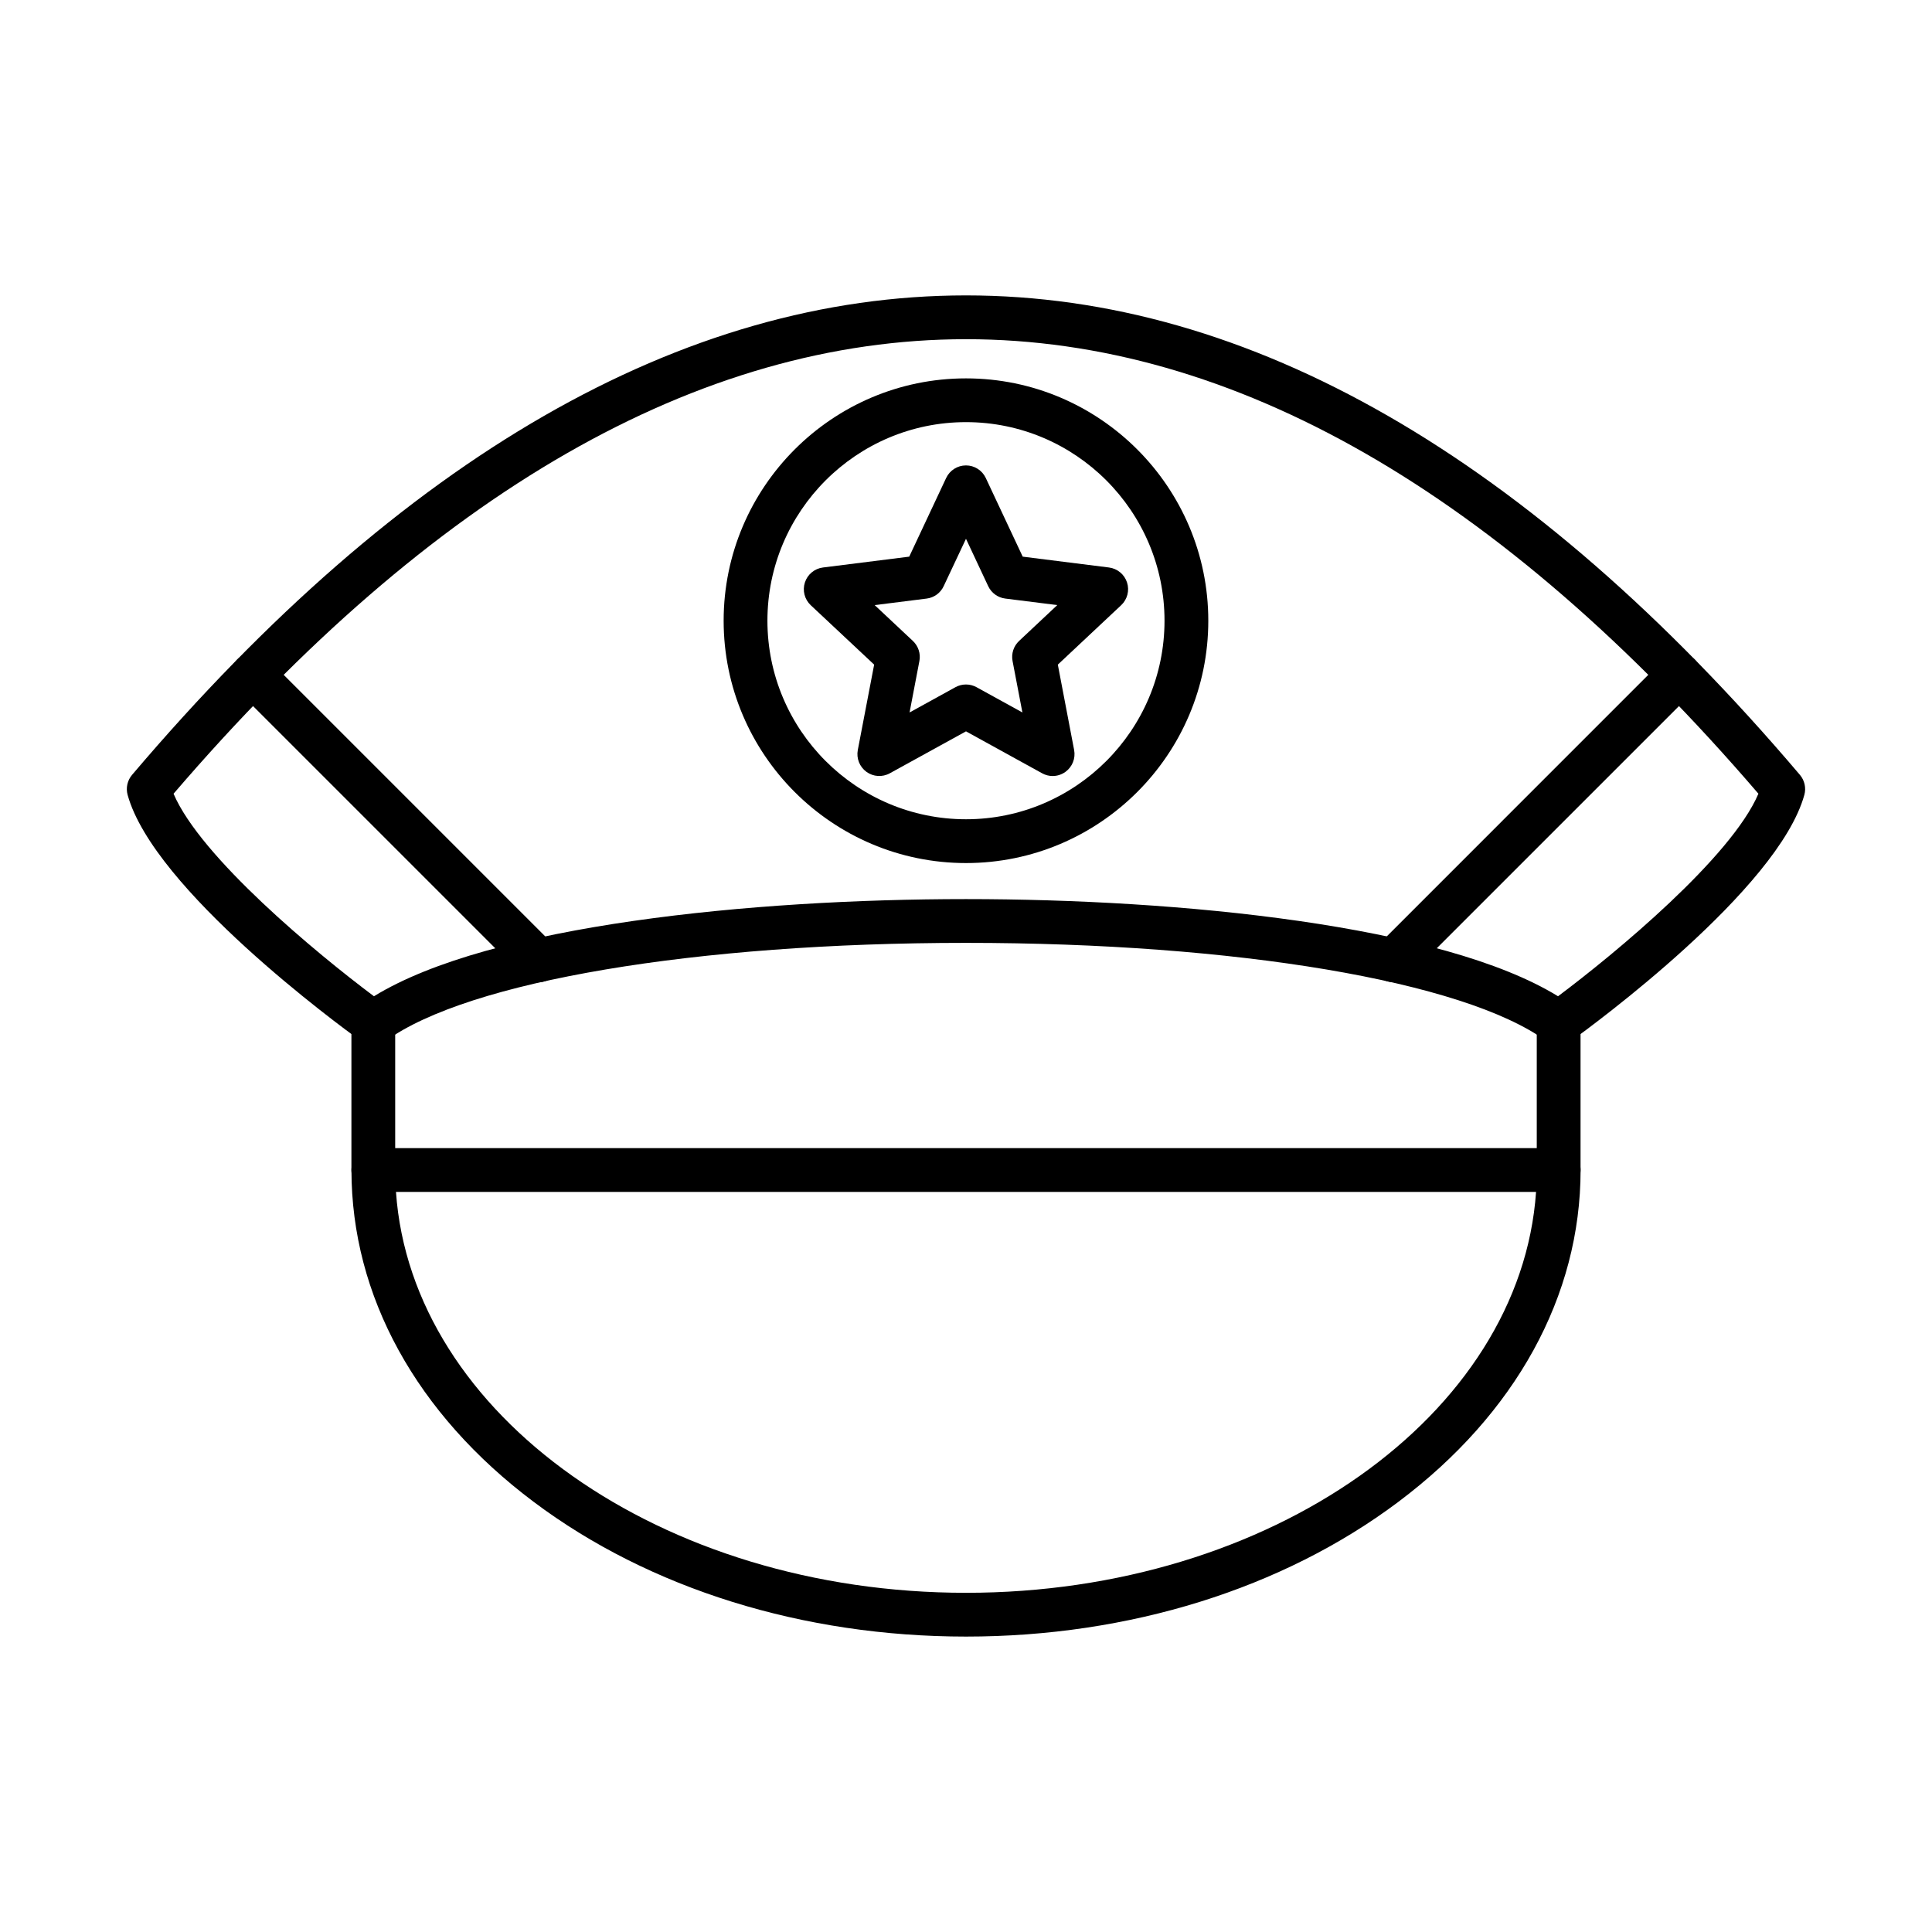
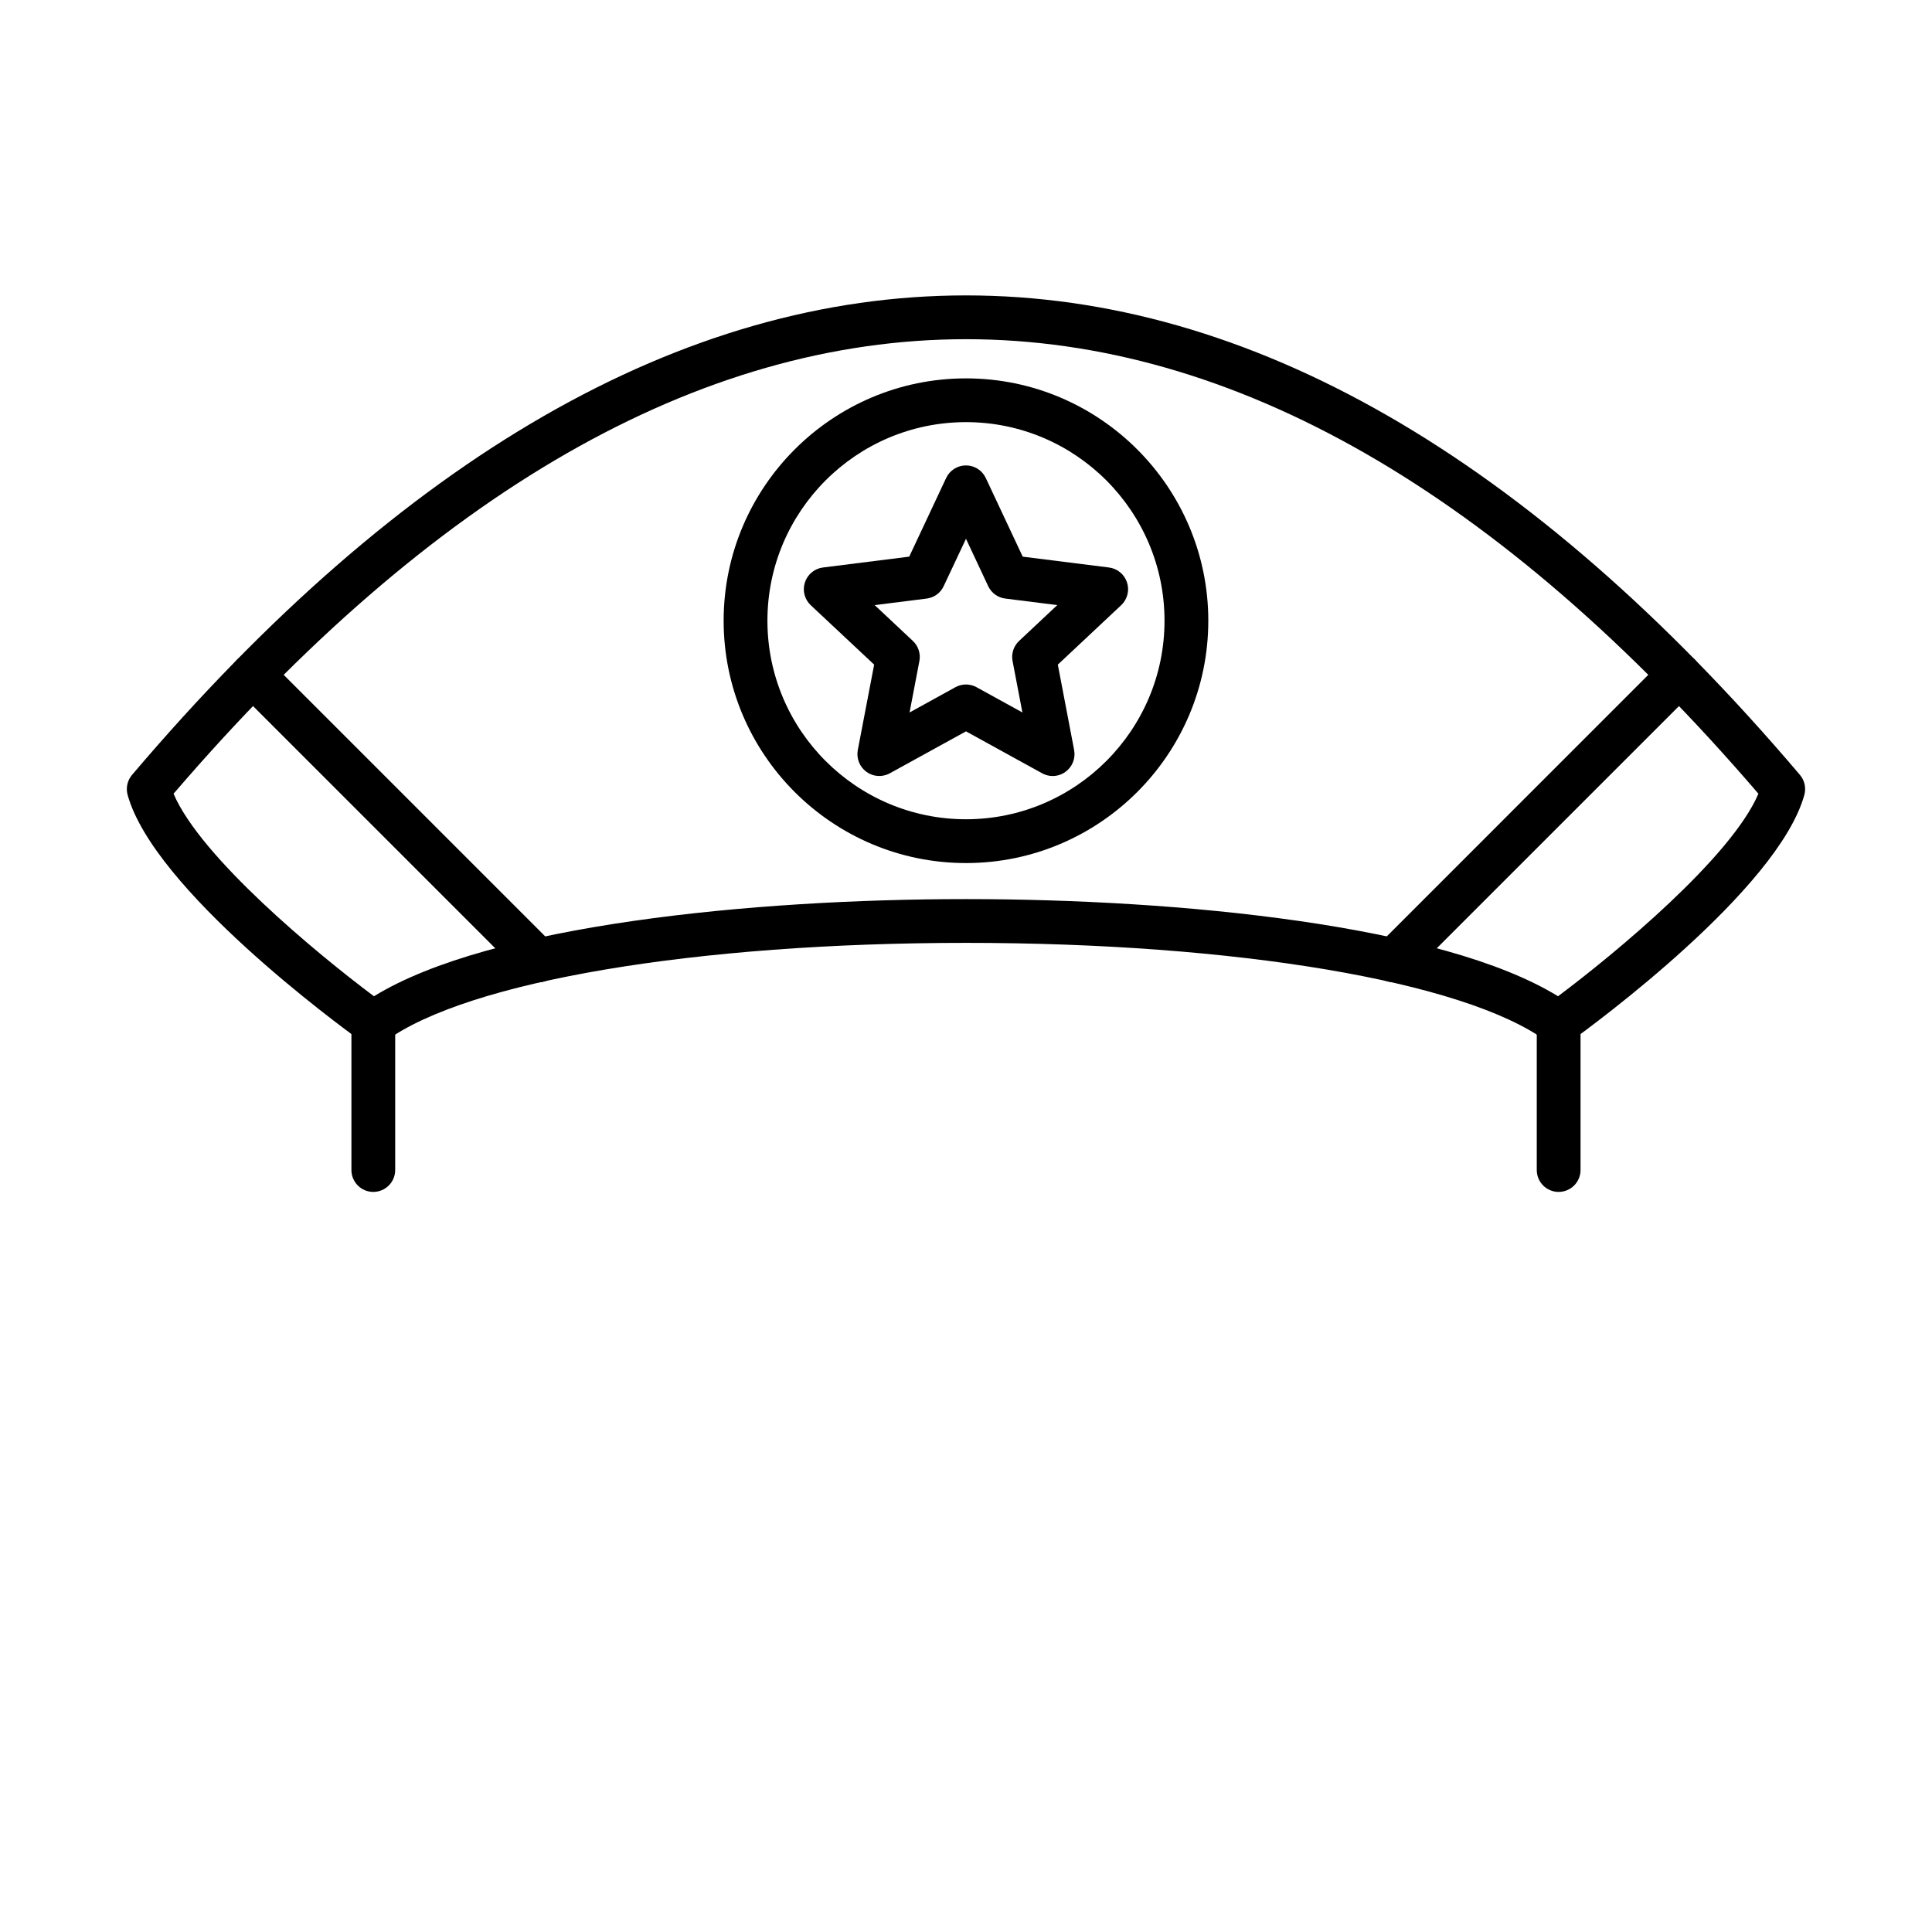
<svg xmlns="http://www.w3.org/2000/svg" fill="#000000" width="800px" height="800px" version="1.1" viewBox="144 144 512 512">
  <g fill-rule="evenodd">
    <path d="m189.99 354.34c7.191 16.871 37.906 42.309 53.113 53.68 30.766-18.926 100.4-25.75 156.9-25.75 56.492 0 126.12 6.816 156.89 25.75 15.207-11.383 45.926-36.82 53.105-53.68-68.605-79.926-139.24-120.45-209.99-120.45-70.758 0-141.4 40.527-210.01 120.45zm52.941 66.562c-1.188 0-2.379-0.371-3.394-1.098-5.578-4.027-54.758-40.062-61.715-65.141-0.512-1.852-0.07-3.836 1.168-5.309 71.586-84.316 145.95-127.07 221.01-127.07 75.051 0 149.41 42.75 221 127.07 1.238 1.469 1.684 3.453 1.168 5.309-6.957 25.078-56.137 61.113-61.715 65.141-2.031 1.461-4.773 1.461-6.797-0.012-21.742-15.75-82.059-25.922-153.66-25.922-71.617 0-131.92 10.172-153.67 25.922-1.016 0.734-2.207 1.109-3.402 1.109z" />
    <path d="m286.66 404.31c-1.48 0-2.973-0.562-4.102-1.699l-75.664-75.656c-2.266-2.266-2.269-5.941-0.004-8.207 2.269-2.266 5.934-2.266 8.199 0l75.664 75.664c2.266 2.266 2.266 5.941 0 8.199-1.125 1.137-2.617 1.703-4.098 1.699z" />
    <path d="m513.35 404.31c-1.48 0-2.973-0.562-4.102-1.699-2.266-2.258-2.266-5.934 0-8.199l75.656-75.664c2.266-2.266 5.941-2.266 8.207 0s2.266 5.941 0 8.207l-75.664 75.652c-1.125 1.137-2.617 1.703-4.098 1.703z" />
    <path d="m242.93 459.87c-3.203 0-5.801-2.598-5.801-5.801v-38.977c0-3.215 2.598-5.801 5.801-5.801s5.801 2.59 5.801 5.801v38.973c0 3.203-2.598 5.801-5.801 5.801zm314.13 0c-3.203 0-5.801-2.598-5.801-5.801v-38.977c0-3.215 2.598-5.801 5.801-5.801s5.801 2.59 5.801 5.801v38.973c0 3.203-2.602 5.801-5.801 5.801z" />
-     <path d="m248.94 459.87c4.09 59.098 70.285 106.24 151.07 106.24 80.77 0 146.97-47.145 151.06-106.24zm151.07 117.84c-43.207 0-83.883-12.668-114.55-35.68-31.16-23.375-48.32-54.617-48.32-87.961 0-3.203 2.598-5.801 5.801-5.801h314.13c3.203 0 5.801 2.598 5.801 5.801 0 33.344-17.16 64.586-48.32 87.961-30.664 23.012-71.344 35.684-114.54 35.68z" />
-     <path d="m400 255.87c-29.023 0-52.625 23.605-52.625 52.621 0.004 29.016 23.598 52.621 52.621 52.621 29.016 0 52.613-23.605 52.613-52.621 0-29.016-23.598-52.621-52.609-52.621zm0 116.85c-35.422 0-64.227-28.805-64.227-64.223 0-35.41 28.805-64.223 64.223-64.223 35.41 0 64.215 28.812 64.215 64.223 0 35.422-28.805 64.223-64.211 64.223z" />
+     <path d="m400 255.87c-29.023 0-52.625 23.605-52.625 52.621 0.004 29.016 23.598 52.621 52.621 52.621 29.016 0 52.613-23.605 52.613-52.621 0-29.016-23.598-52.621-52.609-52.621m0 116.85c-35.422 0-64.227-28.805-64.227-64.223 0-35.41 28.805-64.223 64.223-64.223 35.41 0 64.215 28.812 64.215 64.223 0 35.422-28.805 64.223-64.211 64.223z" />
    <path d="m375.8 304.36 10.121 9.496c1.449 1.359 2.106 3.375 1.73 5.32l-2.606 13.637 12.156-6.699c1.742-0.957 3.848-0.957 5.59 0l12.156 6.695-2.609-13.637c-0.371-1.945 0.281-3.957 1.73-5.316l10.121-9.5-13.766-1.73c-1.973-0.242-3.688-1.48-4.535-3.281l-5.891-12.559-5.914 12.559c-0.836 1.805-2.551 3.043-4.523 3.285l-13.766 1.73zm47.172 45.293c-0.969 0-1.926-0.242-2.801-0.727l-20.172-11.109-20.184 11.109c-1.965 1.09-4.391 0.938-6.203-0.383-1.82-1.328-2.707-3.574-2.285-5.789l4.332-22.621-16.809-15.75c-1.633-1.543-2.238-3.887-1.543-6.023 0.695-2.144 2.559-3.688 4.793-3.969l22.852-2.871 9.789-20.848c0.957-2.035 3-3.332 5.254-3.332 2.246 0 4.289 1.301 5.246 3.332l9.789 20.848 22.852 2.871c2.234 0.281 4.098 1.824 4.793 3.969 0.695 2.133 0.09 4.481-1.551 6.023l-16.789 15.75 4.32 22.621c0.422 2.215-0.465 4.461-2.289 5.789-1.008 0.734-2.207 1.109-3.402 1.109z" />
  </g>
</svg>